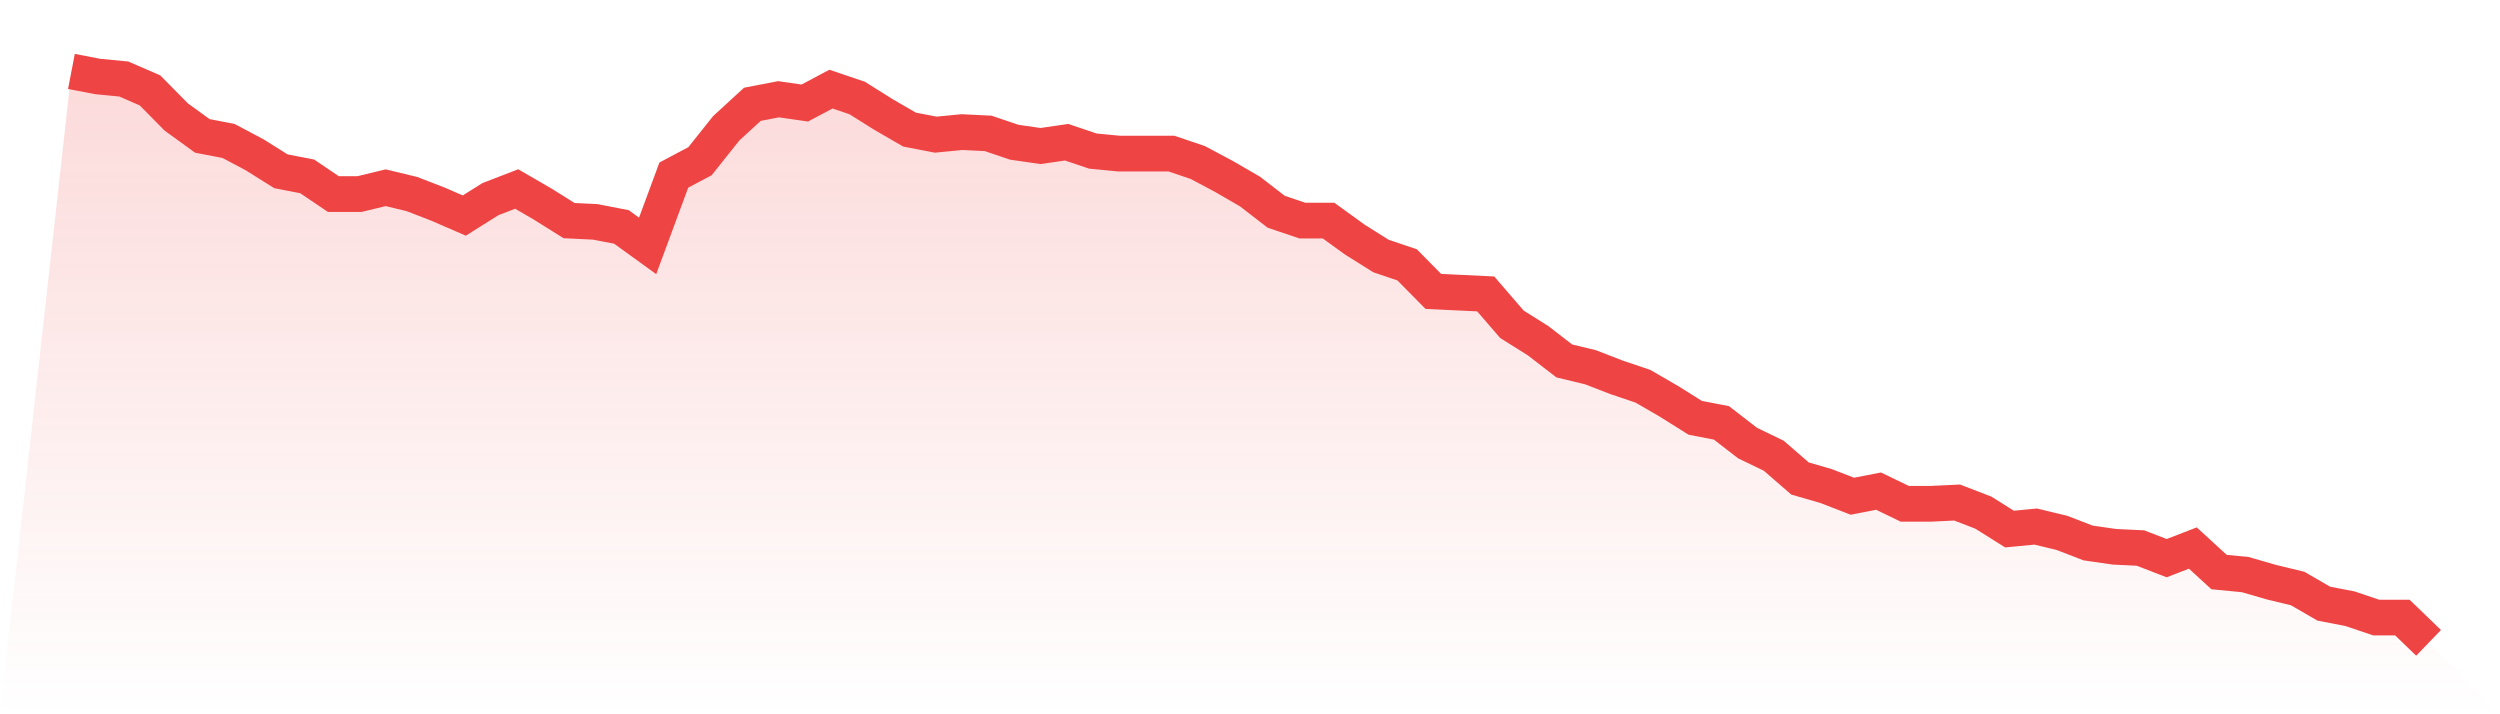
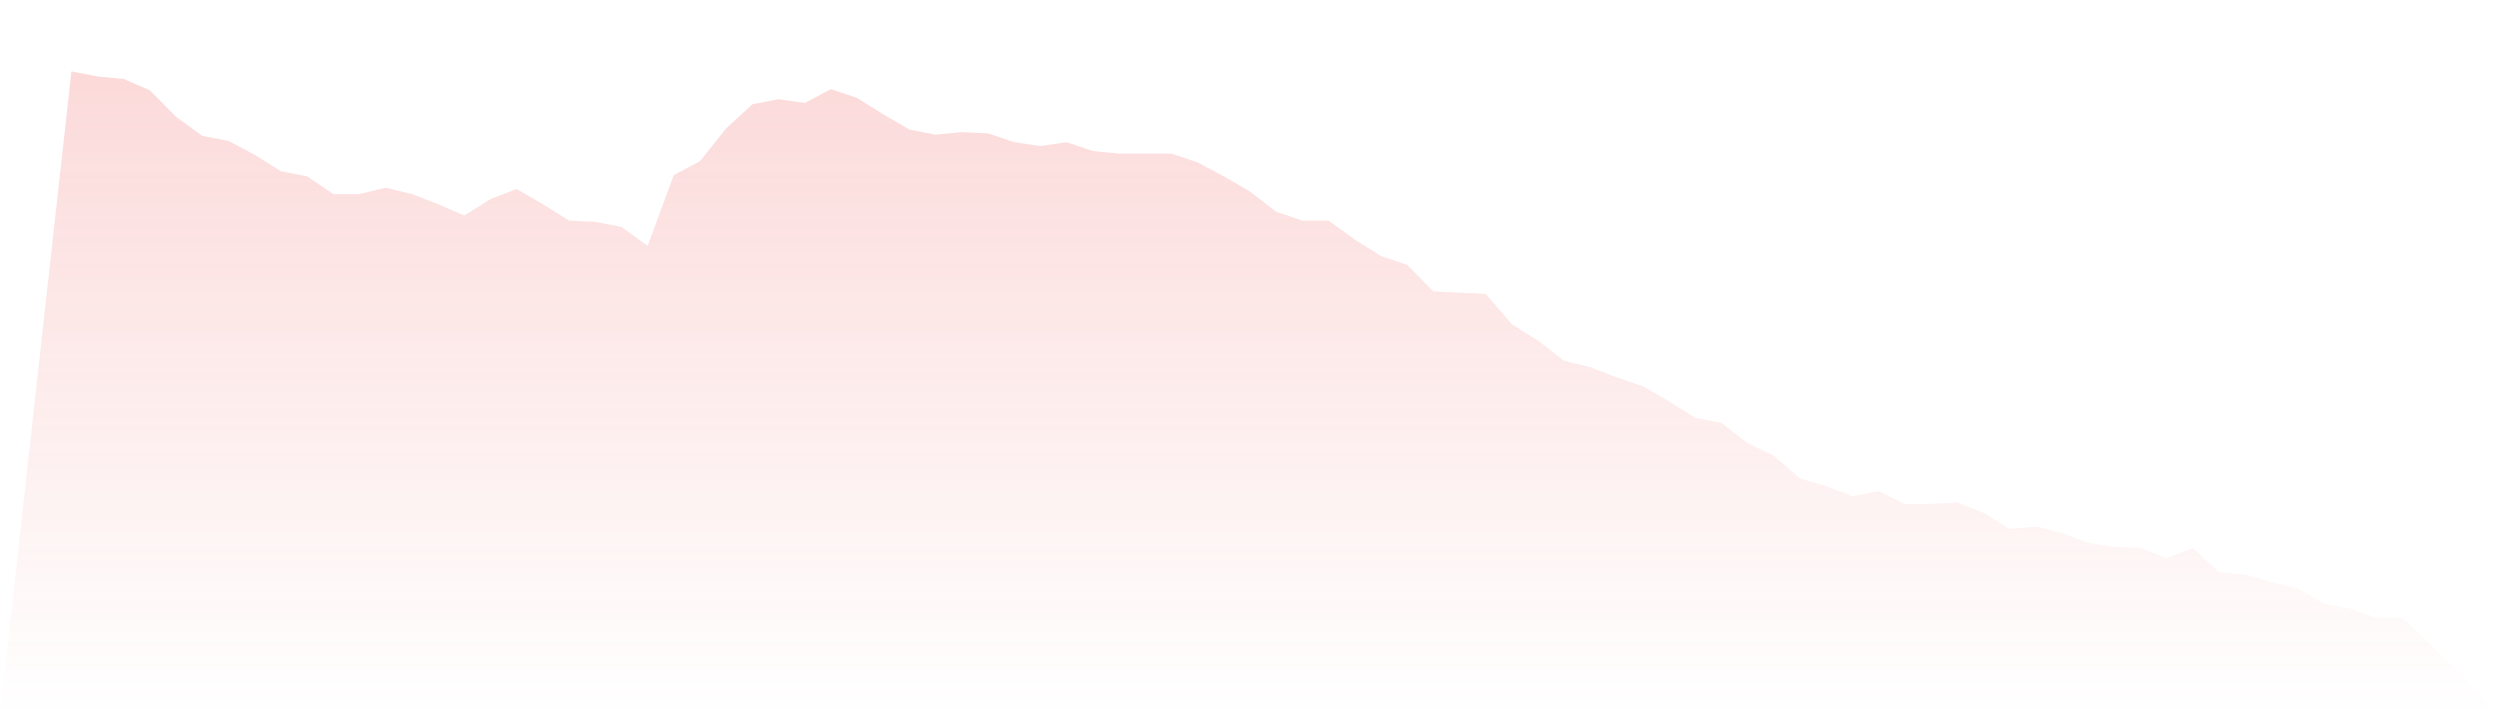
<svg xmlns="http://www.w3.org/2000/svg" viewBox="0 0 140 40">
  <defs>
    <linearGradient id="gradient" x1="0" x2="0" y1="0" y2="1">
      <stop offset="0%" stop-color="#ef4444" stop-opacity="0.2" />
      <stop offset="100%" stop-color="#ef4444" stop-opacity="0" />
    </linearGradient>
  </defs>
  <path d="M4,4 L4,4 L5.467,4.283 L6.933,4.425 L8.4,5.062 L9.867,6.549 L11.333,7.611 L12.8,7.894 L14.267,8.673 L15.733,9.593 L17.2,9.876 L18.667,10.867 L20.133,10.867 L21.6,10.513 L23.067,10.867 L24.533,11.434 L26,12.071 L27.467,11.15 L28.933,10.584 L30.4,11.434 L31.867,12.354 L33.333,12.425 L34.8,12.708 L36.267,13.77 L37.733,9.805 L39.2,9.027 L40.667,7.186 L42.133,5.841 L43.6,5.558 L45.067,5.77 L46.533,4.991 L48,5.487 L49.467,6.407 L50.933,7.257 L52.4,7.54 L53.867,7.398 L55.333,7.469 L56.8,7.965 L58.267,8.177 L59.733,7.965 L61.2,8.46 L62.667,8.602 L64.133,8.602 L65.6,8.602 L67.067,9.097 L68.533,9.876 L70,10.726 L71.467,11.858 L72.933,12.354 L74.4,12.354 L75.867,13.416 L77.333,14.336 L78.8,14.832 L80.267,16.319 L81.733,16.389 L83.2,16.46 L84.667,18.159 L86.133,19.08 L87.6,20.212 L89.067,20.566 L90.533,21.133 L92,21.628 L93.467,22.478 L94.933,23.398 L96.4,23.681 L97.867,24.814 L99.333,25.522 L100.8,26.796 L102.267,27.221 L103.733,27.788 L105.2,27.504 L106.667,28.212 L108.133,28.212 L109.6,28.142 L111.067,28.708 L112.533,29.628 L114,29.487 L115.467,29.841 L116.933,30.407 L118.4,30.619 L119.867,30.69 L121.333,31.257 L122.8,30.69 L124.267,32.035 L125.733,32.177 L127.2,32.602 L128.667,32.956 L130.133,33.805 L131.6,34.088 L133.067,34.584 L134.533,34.584 L136,36 L140,40 L0,40 z" fill="url(#gradient)" />
-   <path d="M4,4 L4,4 L5.467,4.283 L6.933,4.425 L8.4,5.062 L9.867,6.549 L11.333,7.611 L12.8,7.894 L14.267,8.673 L15.733,9.593 L17.2,9.876 L18.667,10.867 L20.133,10.867 L21.6,10.513 L23.067,10.867 L24.533,11.434 L26,12.071 L27.467,11.15 L28.933,10.584 L30.4,11.434 L31.867,12.354 L33.333,12.425 L34.8,12.708 L36.267,13.77 L37.733,9.805 L39.2,9.027 L40.667,7.186 L42.133,5.841 L43.6,5.558 L45.067,5.77 L46.533,4.991 L48,5.487 L49.467,6.407 L50.933,7.257 L52.4,7.54 L53.867,7.398 L55.333,7.469 L56.8,7.965 L58.267,8.177 L59.733,7.965 L61.2,8.46 L62.667,8.602 L64.133,8.602 L65.6,8.602 L67.067,9.097 L68.533,9.876 L70,10.726 L71.467,11.858 L72.933,12.354 L74.4,12.354 L75.867,13.416 L77.333,14.336 L78.8,14.832 L80.267,16.319 L81.733,16.389 L83.2,16.46 L84.667,18.159 L86.133,19.08 L87.6,20.212 L89.067,20.566 L90.533,21.133 L92,21.628 L93.467,22.478 L94.933,23.398 L96.4,23.681 L97.867,24.814 L99.333,25.522 L100.8,26.796 L102.267,27.221 L103.733,27.788 L105.2,27.504 L106.667,28.212 L108.133,28.212 L109.6,28.142 L111.067,28.708 L112.533,29.628 L114,29.487 L115.467,29.841 L116.933,30.407 L118.4,30.619 L119.867,30.69 L121.333,31.257 L122.8,30.69 L124.267,32.035 L125.733,32.177 L127.2,32.602 L128.667,32.956 L130.133,33.805 L131.6,34.088 L133.067,34.584 L134.533,34.584 L136,36" fill="none" stroke="#ef4444" stroke-width="2" />
</svg>